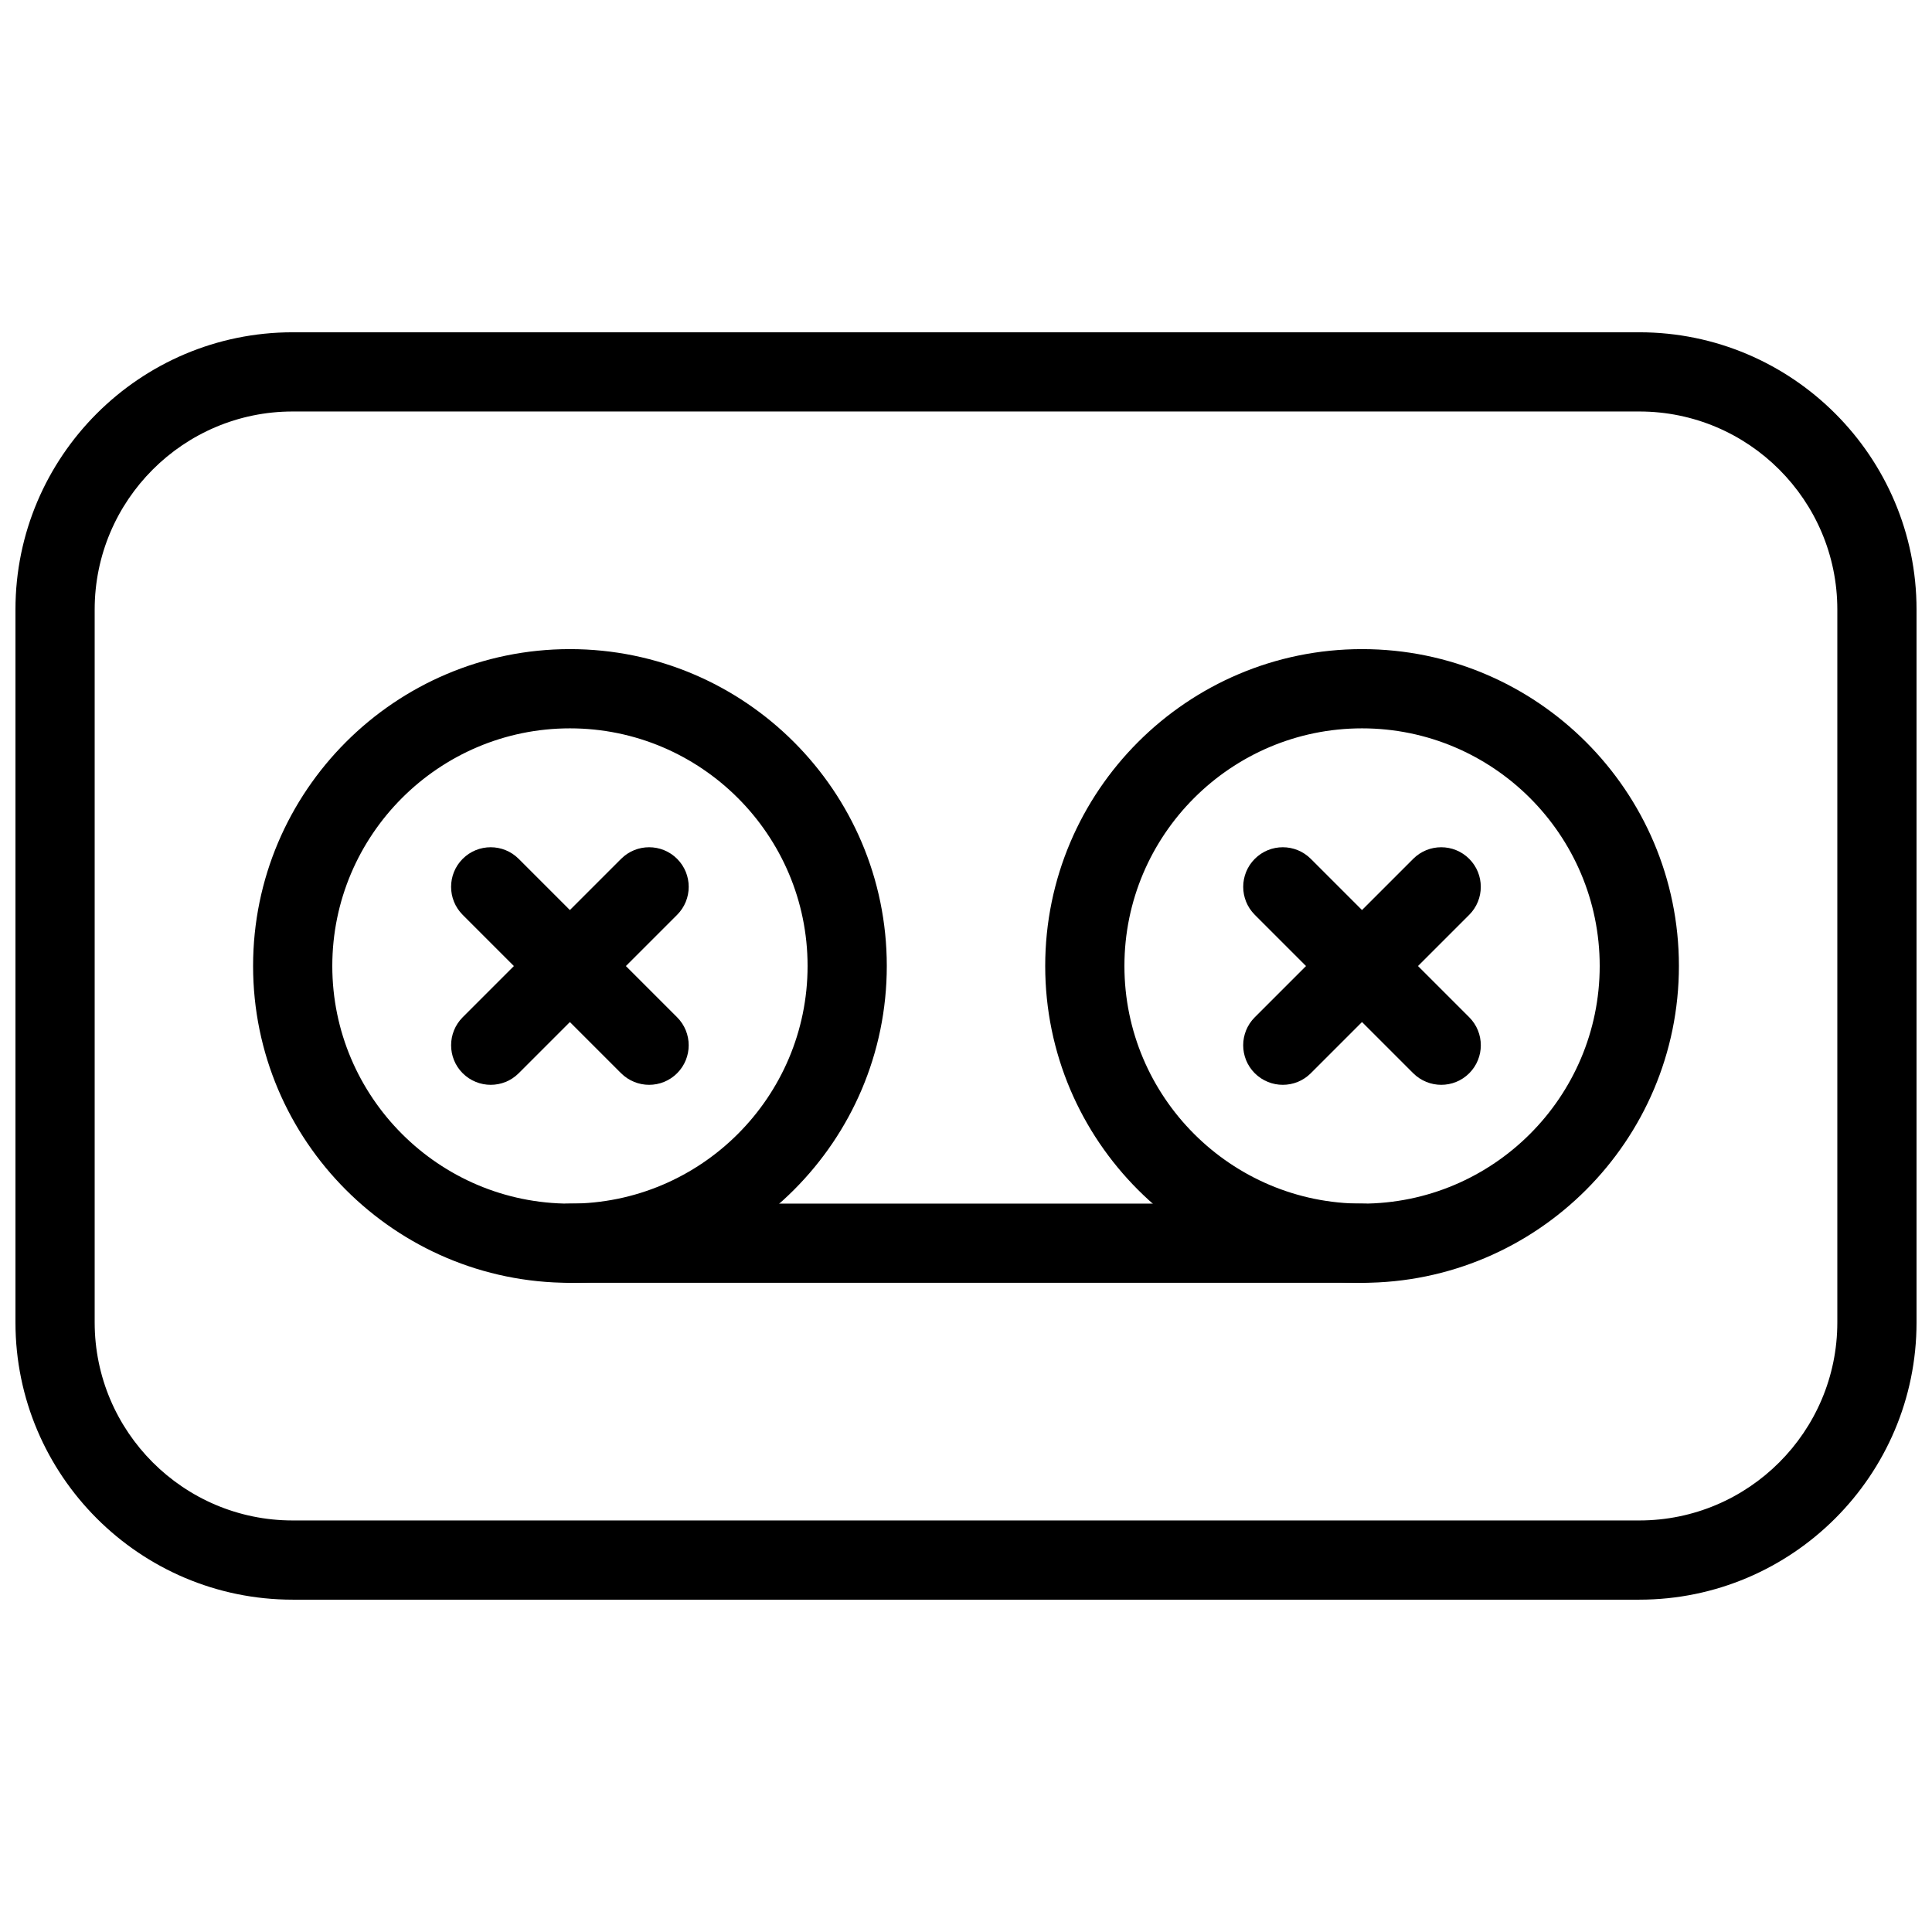
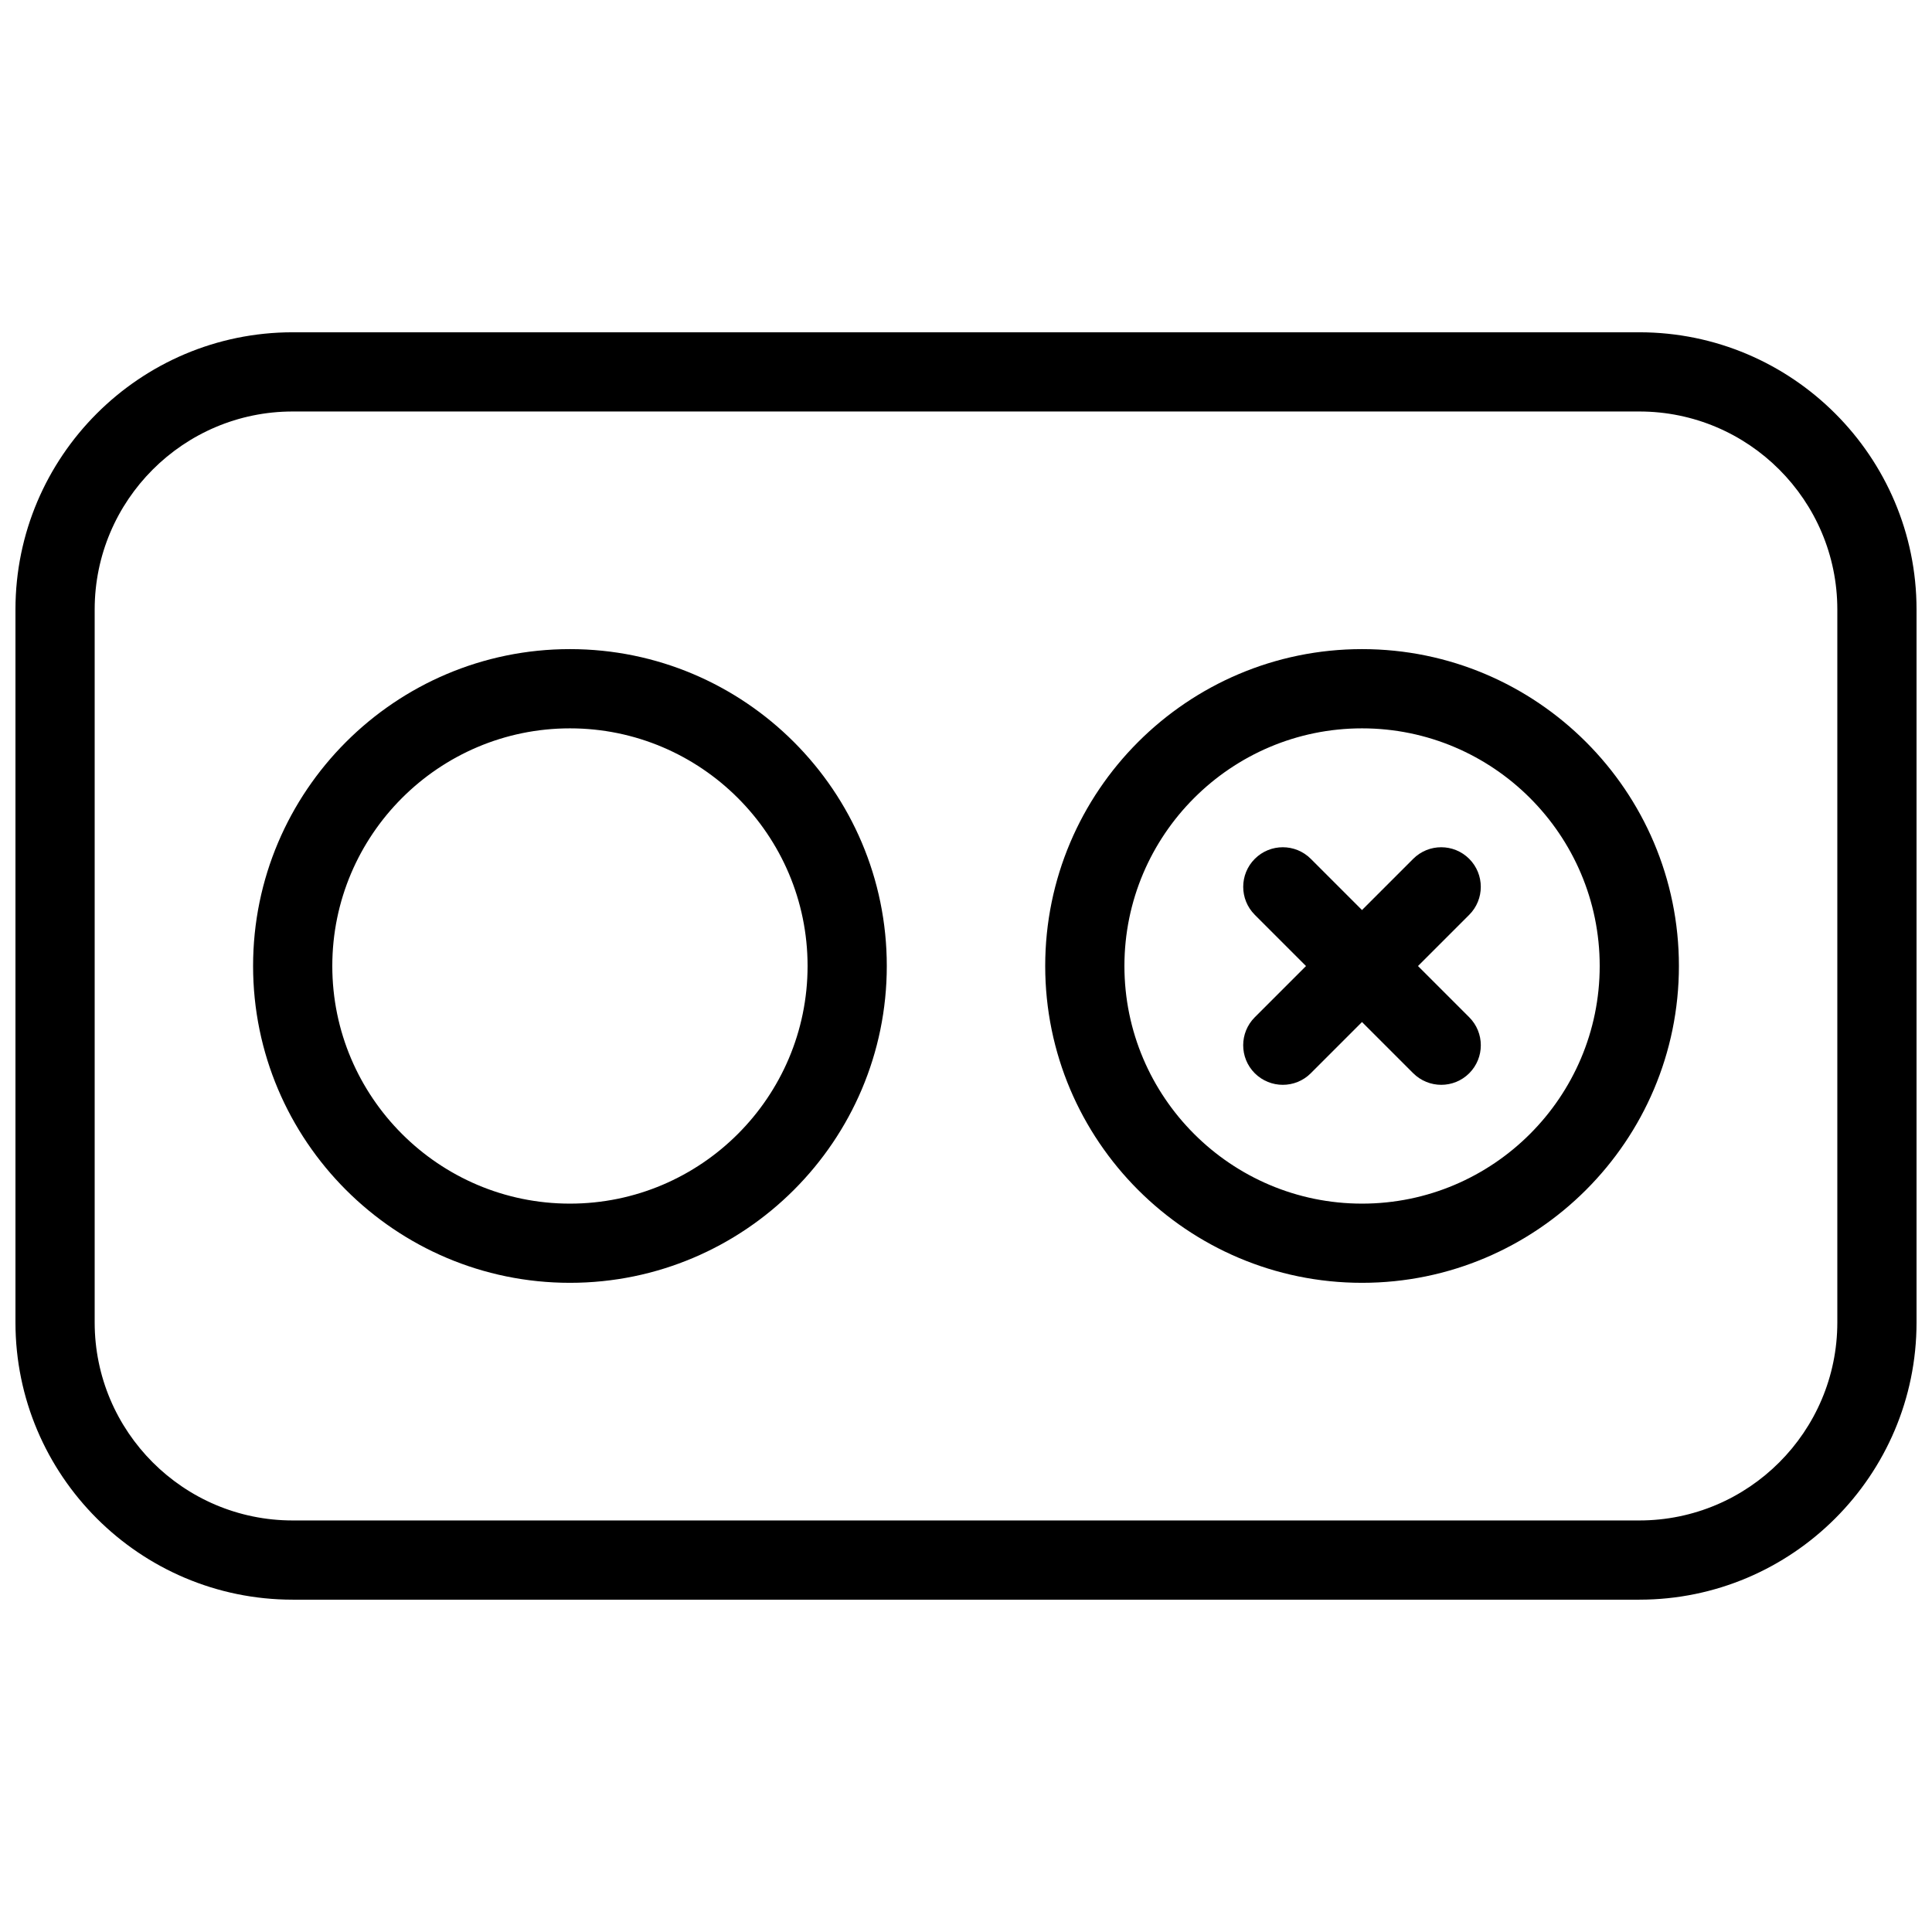
<svg xmlns="http://www.w3.org/2000/svg" width="800px" height="800px" version="1.1" viewBox="144 144 512 512">
  <defs>
    <clipPath id="a">
      <path d="m148.09 232h503.81v336h-503.81z" />
    </clipPath>
  </defs>
  <g clip-path="url(#a)">
    <path d="m578.43 567.93h-356.86c-40.516 0-73.473-32.957-73.473-73.473v-188.93c0-40.512 32.957-73.469 73.473-73.469h356.86c40.516 0 73.473 32.957 73.473 73.473v188.93c0 40.512-32.957 73.469-73.473 73.469zm-356.86-314.88c-28.949 0-52.48 23.551-52.48 52.48v188.93c0 28.926 23.531 52.477 52.48 52.477h356.86c28.949 0 52.48-23.555 52.48-52.48v-188.93c0-28.926-23.531-52.477-52.48-52.477z" />
  </g>
-   <path d="m504.96 483.96h-209.92c-5.793 0-10.496-4.703-10.496-10.496s4.703-10.492 10.496-10.492h209.92c5.793 0 10.496 4.703 10.496 10.496-0.004 5.793-4.703 10.492-10.5 10.492z" />
-   <path d="m316.03 431.49c-2.688 0-5.375-1.027-7.43-3.066l-41.984-41.984c-4.094-4.094-4.094-10.746 0-14.84s10.746-4.094 14.84 0l41.984 41.984c4.094 4.094 4.094 10.746 0 14.84-2.039 2.035-4.723 3.066-7.41 3.066z" />
-   <path d="m274.05 431.49c-2.688 0-5.375-1.027-7.43-3.066-4.094-4.094-4.094-10.746 0-14.84l41.984-41.984c4.094-4.094 10.746-4.094 14.84 0s4.094 10.746 0 14.84l-41.984 41.984c-2.035 2.035-4.723 3.066-7.41 3.066z" />
  <path d="m295.04 483.96c-46.309 0-83.969-37.66-83.969-83.969s37.66-83.969 83.969-83.969c46.309 0 83.969 37.66 83.969 83.969 0 46.312-37.66 83.969-83.969 83.969zm0-146.94c-34.723 0-62.977 28.254-62.977 62.977s28.254 62.977 62.977 62.977c34.723 0 62.977-28.254 62.977-62.977s-28.258-62.977-62.977-62.977z" />
  <path d="m525.95 431.49c-2.688 0-5.375-1.027-7.43-3.066l-41.984-41.984c-4.094-4.094-4.094-10.746 0-14.84s10.746-4.094 14.84 0l41.984 41.984c4.094 4.094 4.094 10.746 0 14.84-2.035 2.035-4.723 3.066-7.41 3.066z" />
  <path d="m483.96 431.49c-2.688 0-5.375-1.027-7.43-3.066-4.094-4.094-4.094-10.746 0-14.84l41.984-41.984c4.094-4.094 10.746-4.094 14.84 0s4.094 10.746 0 14.84l-41.984 41.984c-2.035 2.035-4.723 3.066-7.41 3.066z" />
  <path d="m504.96 483.96c-46.309 0-83.969-37.66-83.969-83.969s37.66-83.969 83.969-83.969c46.309 0 83.969 37.66 83.969 83.969 0 46.312-37.66 83.969-83.969 83.969zm0-146.94c-34.723 0-62.977 28.254-62.977 62.977s28.254 62.977 62.977 62.977c34.723 0 62.977-28.254 62.977-62.977s-28.254-62.977-62.977-62.977z" />
</svg>